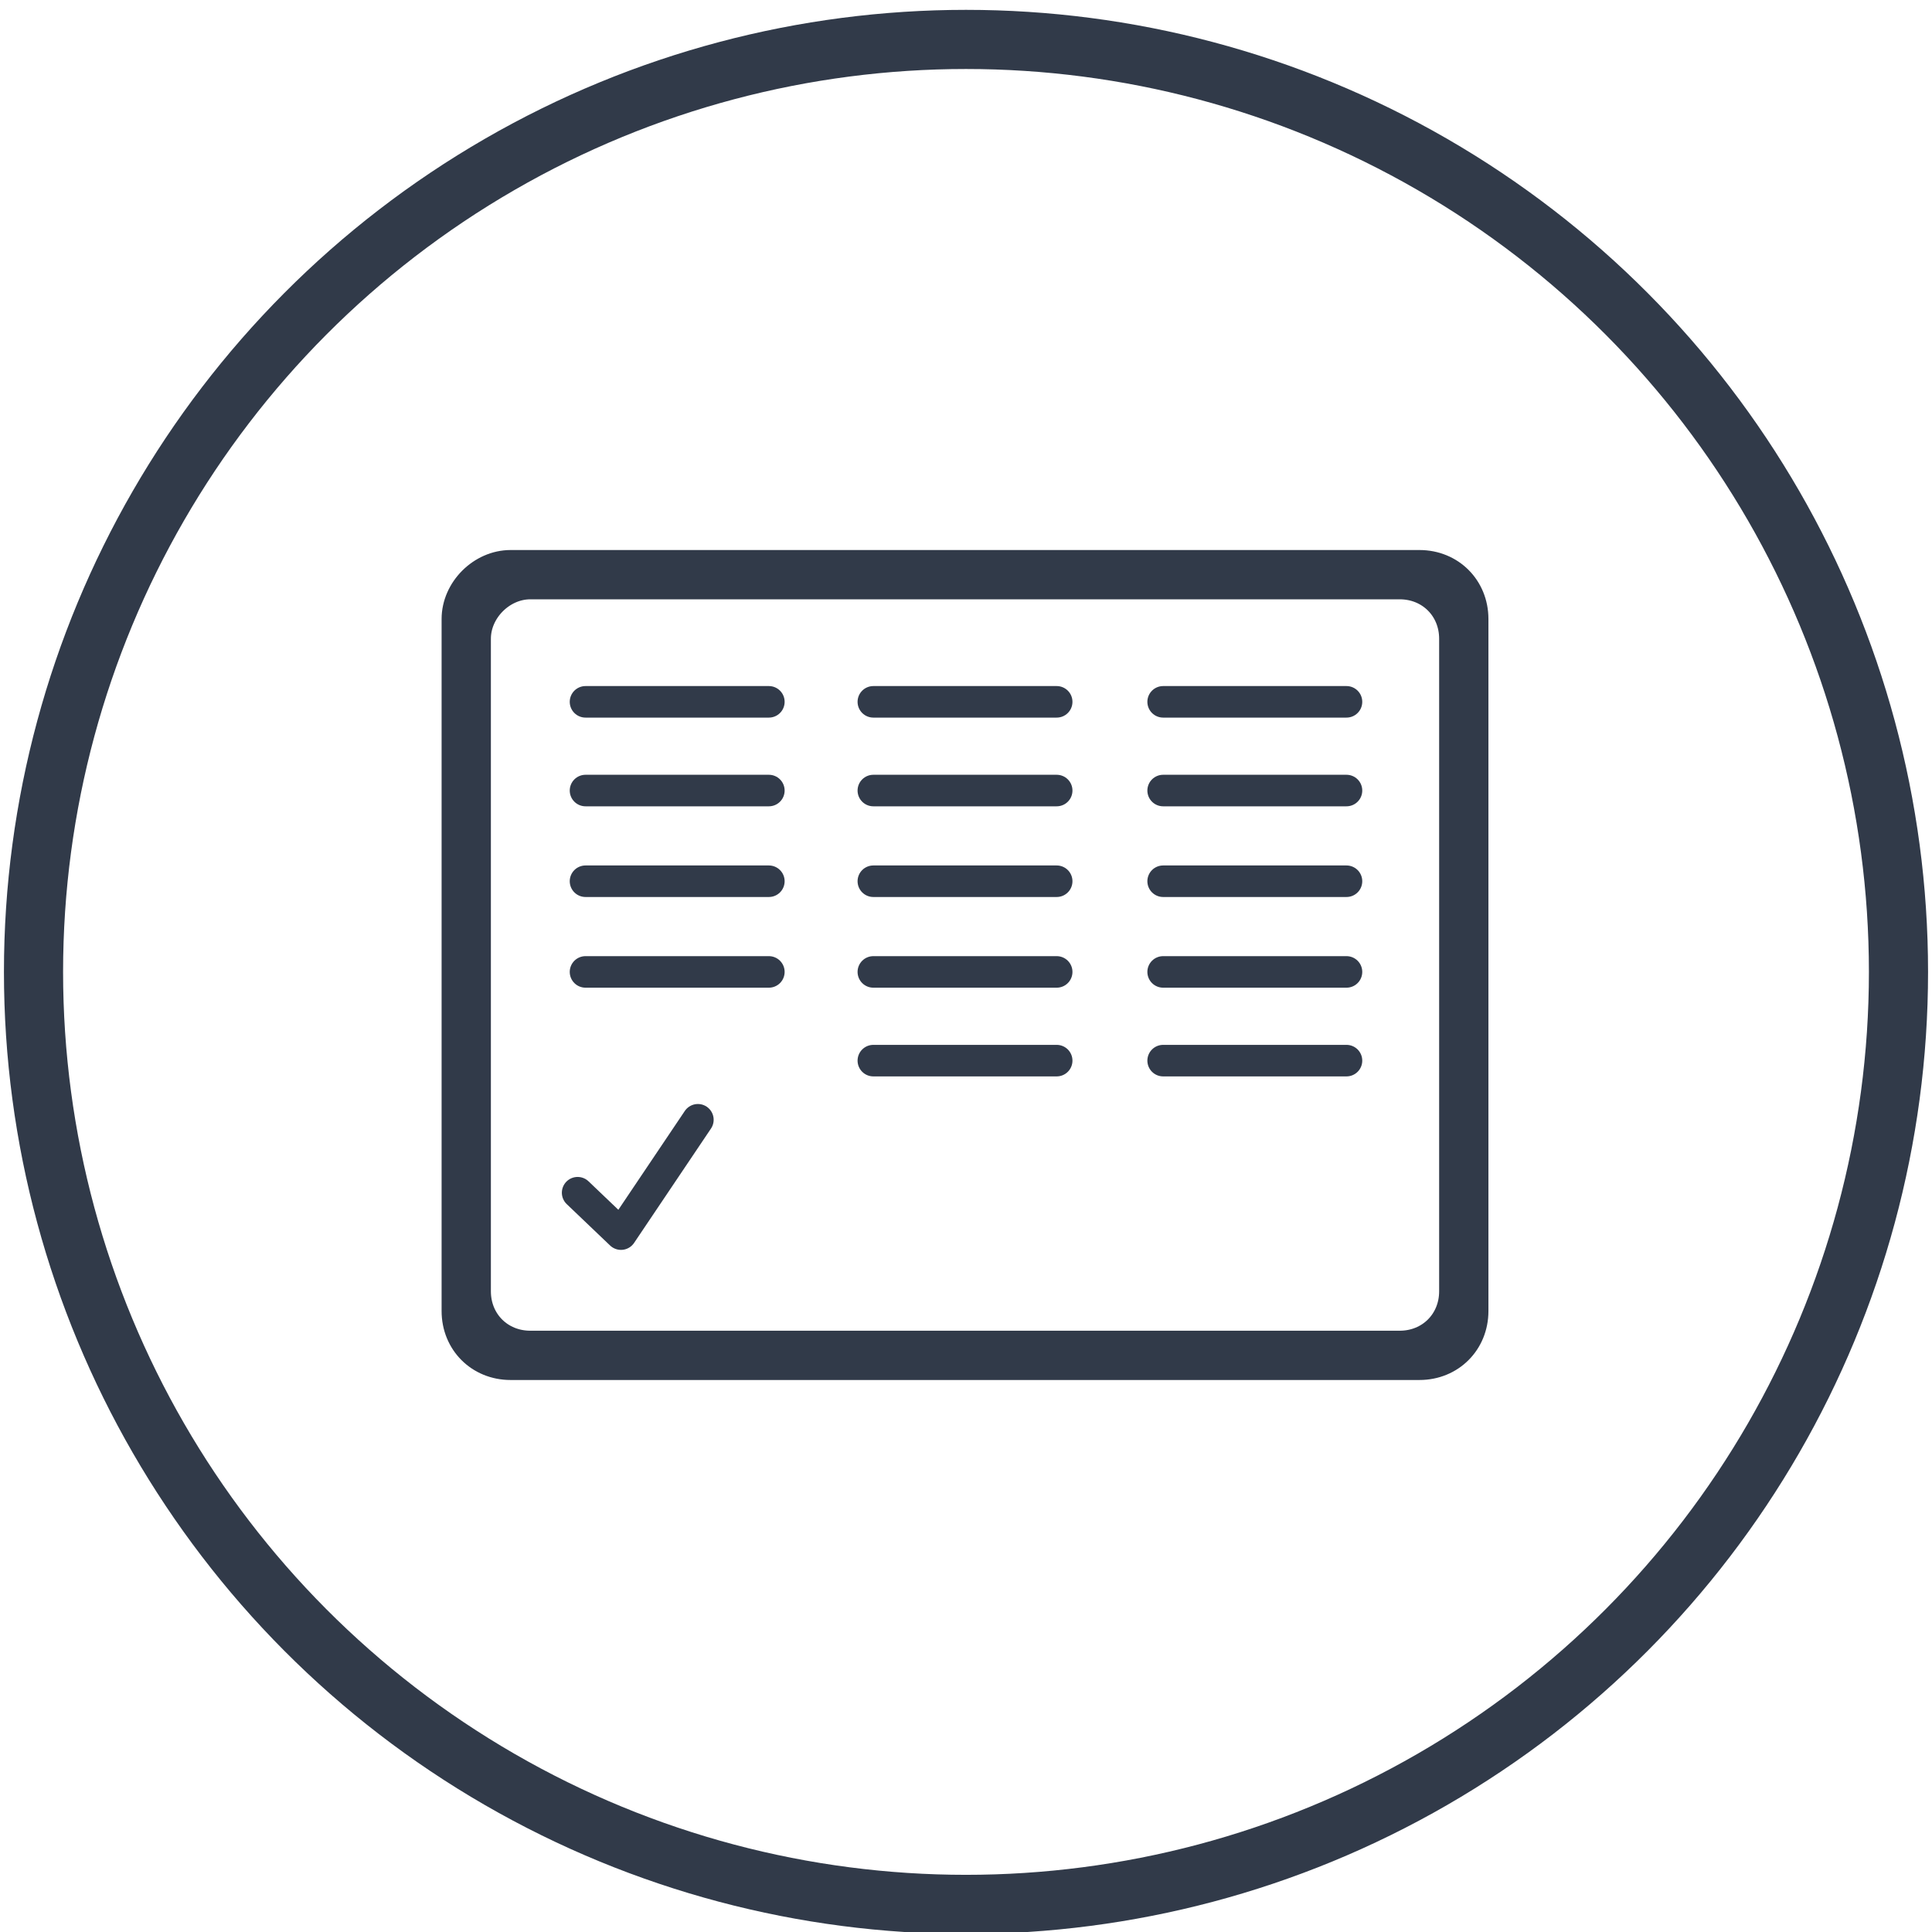
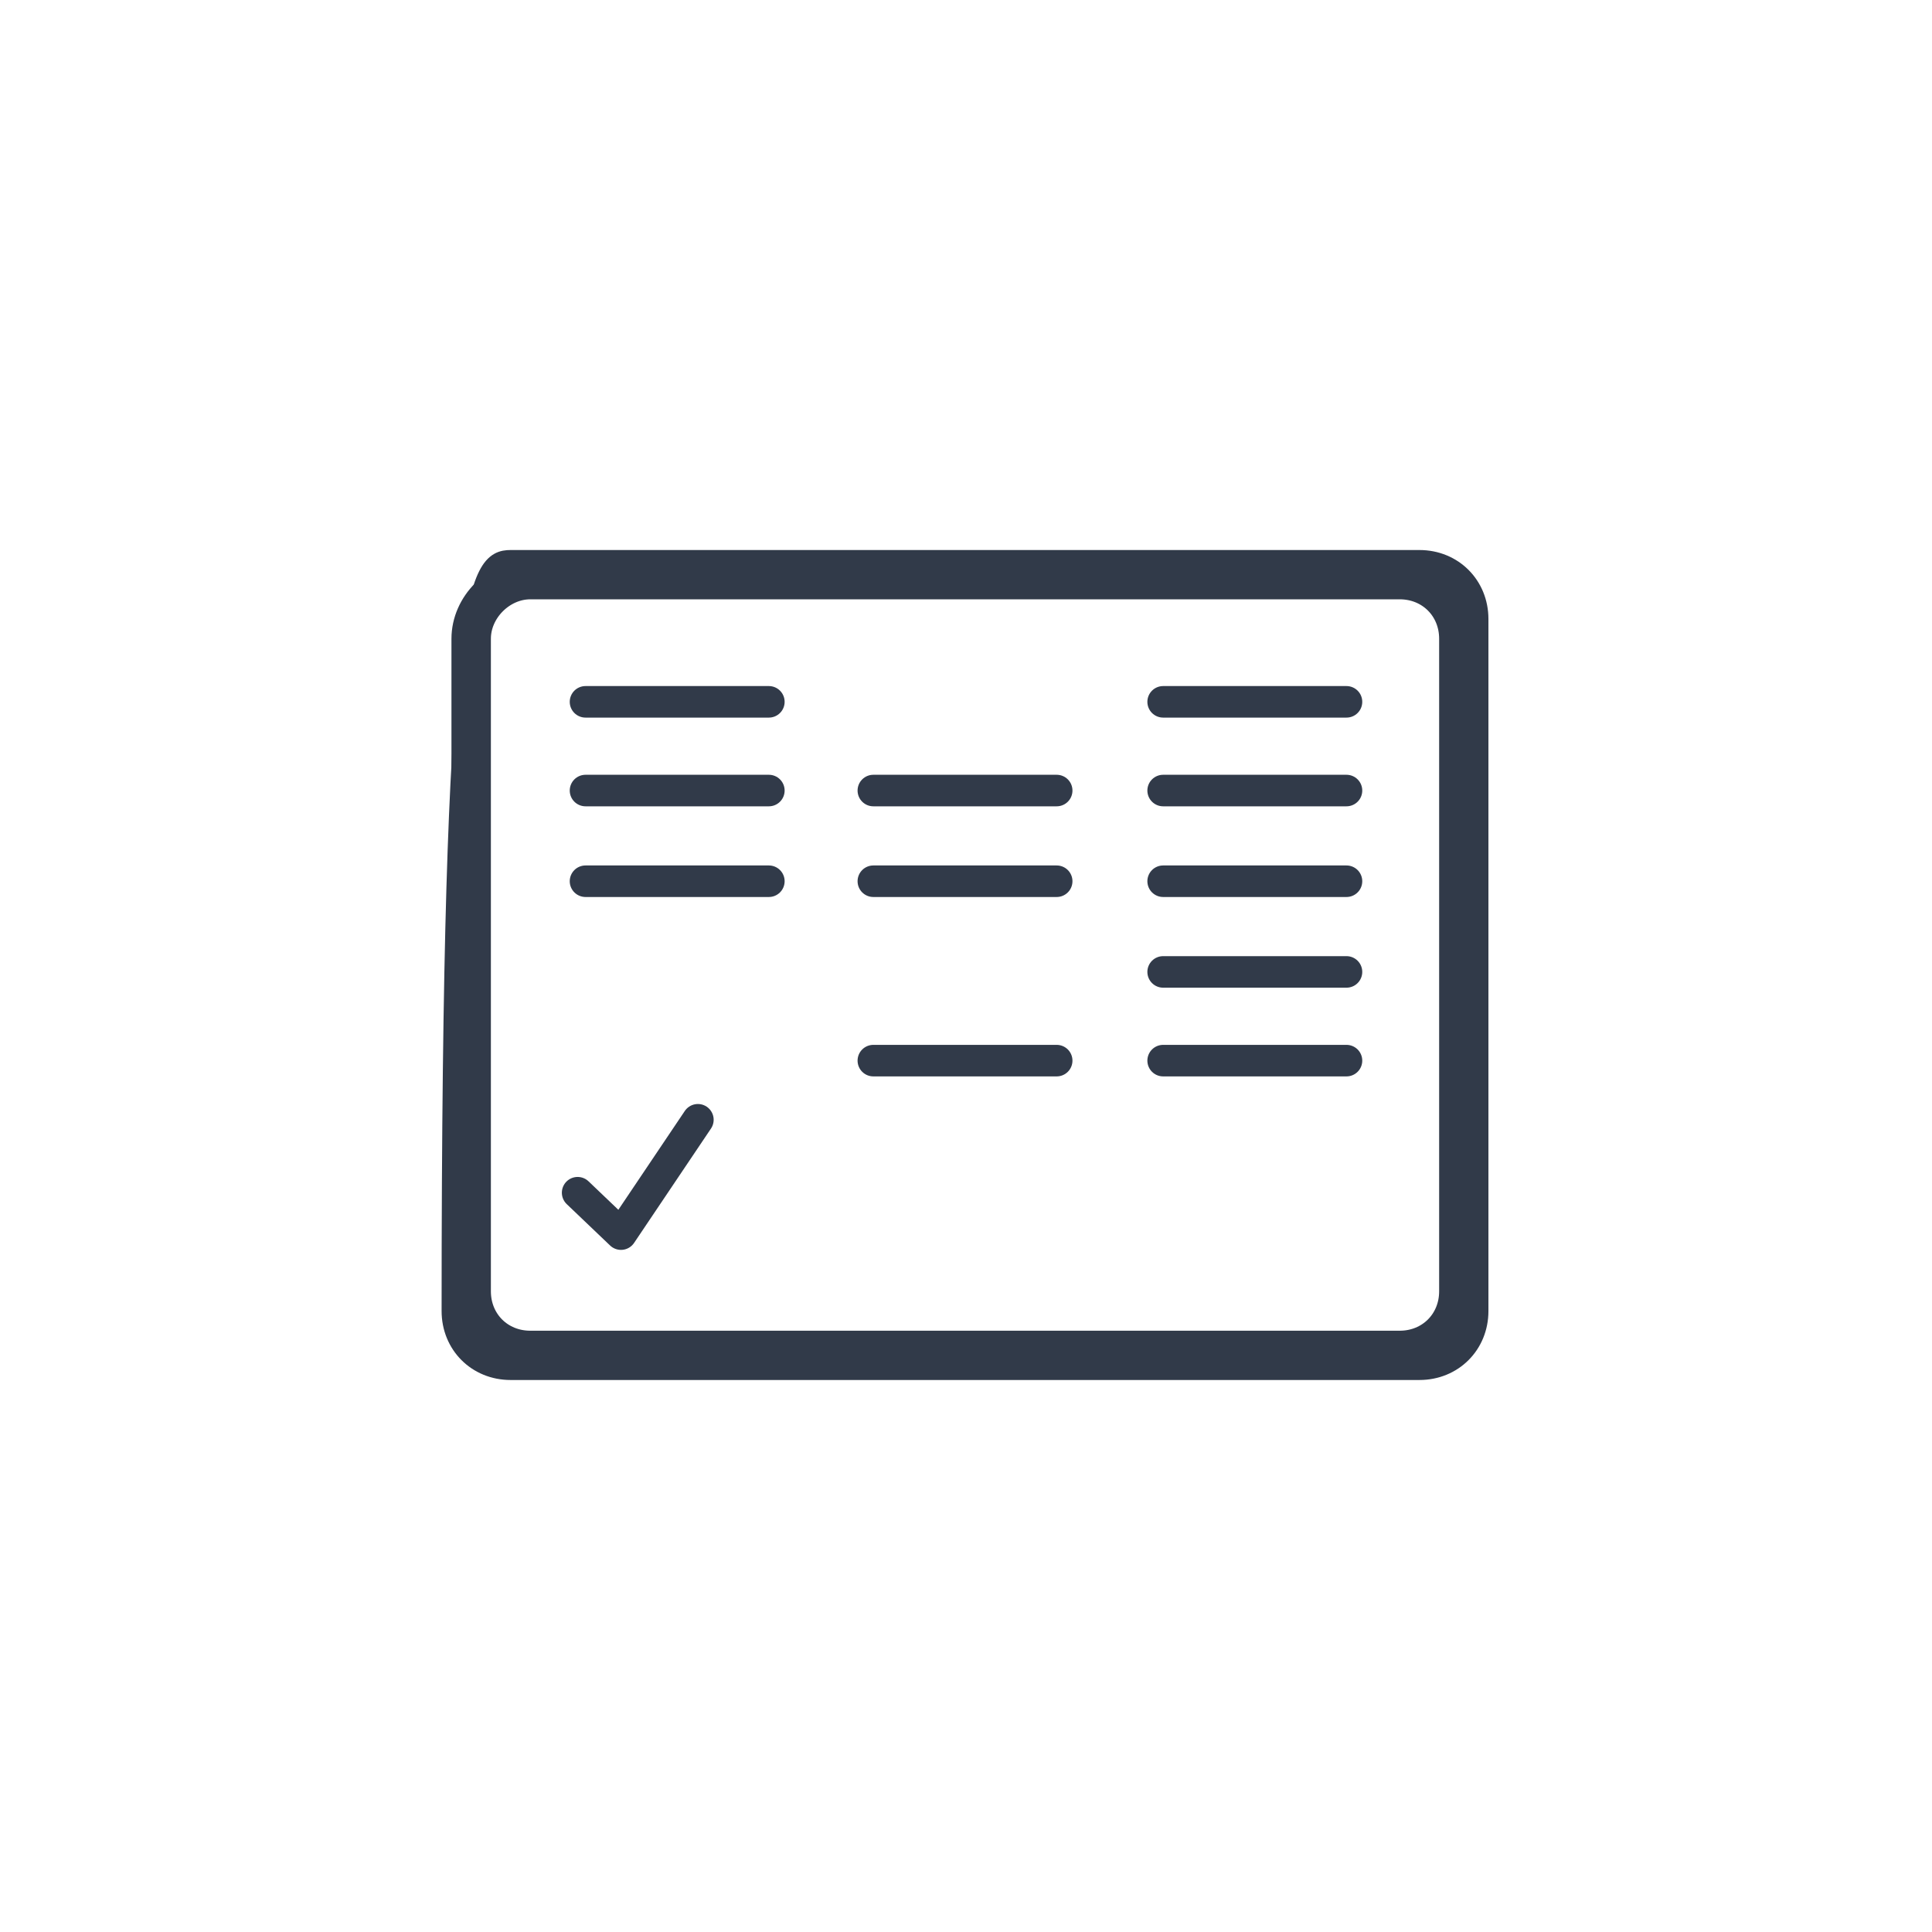
<svg xmlns="http://www.w3.org/2000/svg" version="1.1" id="Слой_1" x="0px" y="0px" viewBox="0 0 98 98" style="enable-background:new 0 0 98 98;" xml:space="preserve">
  <style type="text/css">
	.st0{fill:none;stroke:#313A49;stroke-miterlimit:10;}
	.st1{fill:none;stroke:#313A49;stroke-width:2;}
	.st2{fill:none;stroke:#313A49;stroke-width:1.6;stroke-linecap:round;stroke-linejoin:round;}
	.st3{fill:none;stroke:#313A49;stroke-width:1.6;stroke-linecap:round;}
	.st4{fill:none;stroke:#313A49;stroke-width:3;}
</style>
  <title>icon</title>
  <desc>Created with Sketch.</desc>
-   <path id="path-1" class="st0" d="M25.9,28.4H72c1.7,0,3,1.3,3,3v35.1c0,1.7-1.3,3-3,3H25.9c-1.7,0-3-1.3-3-3V31.4  C22.9,29.8,24.3,28.4,25.9,28.4z" />
+   <path id="path-1" class="st0" d="M25.9,28.4H72c1.7,0,3,1.3,3,3v35.1c0,1.7-1.3,3-3,3H25.9c-1.7,0-3-1.3-3-3C22.9,29.8,24.3,28.4,25.9,28.4z" />
  <path class="st1" d="M26.9,29.4H71c1.7,0,3,1.3,3,3v33.1c0,1.7-1.3,3-3,3H26.9c-1.7,0-3-1.3-3-3V32.4C23.9,30.8,25.3,29.4,26.9,29.4  z" />
  <polyline id="Path-206" class="st2" points="29.3,60.5 31.5,62.6 35.4,56.8 " />
  <path id="Line" class="st3" d="M29.7,35.6H39" />
  <path id="Line_1_" class="st3" d="M29.7,40.1H39" />
  <path id="Line_2_" class="st3" d="M29.7,44.7H39" />
-   <path id="Line_3_" class="st3" d="M29.7,49.3H39" />
-   <path id="Line_4_" class="st3" d="M44.3,35.6h9.3" />
  <path id="Line_5_" class="st3" d="M44.3,40.1h9.3" />
  <path id="Line_6_" class="st3" d="M44.3,44.7h9.3" />
-   <path id="Line_7_" class="st3" d="M44.3,49.3h9.3" />
  <path id="Line_8_" class="st3" d="M44.3,53.8h9.3" />
  <path id="Line_9_" class="st3" d="M59,35.6h9.3" />
  <path id="Line_10_" class="st3" d="M59,40.1h9.3" />
  <path id="Line_11_" class="st3" d="M59,44.7h9.3" />
  <path id="Line_12_" class="st3" d="M59,49.3h9.3" />
  <path id="Line_13_" class="st3" d="M59,53.8h9.3" />
-   <circle class="st4" cx="49" cy="49.3" r="47.3" />
</svg>